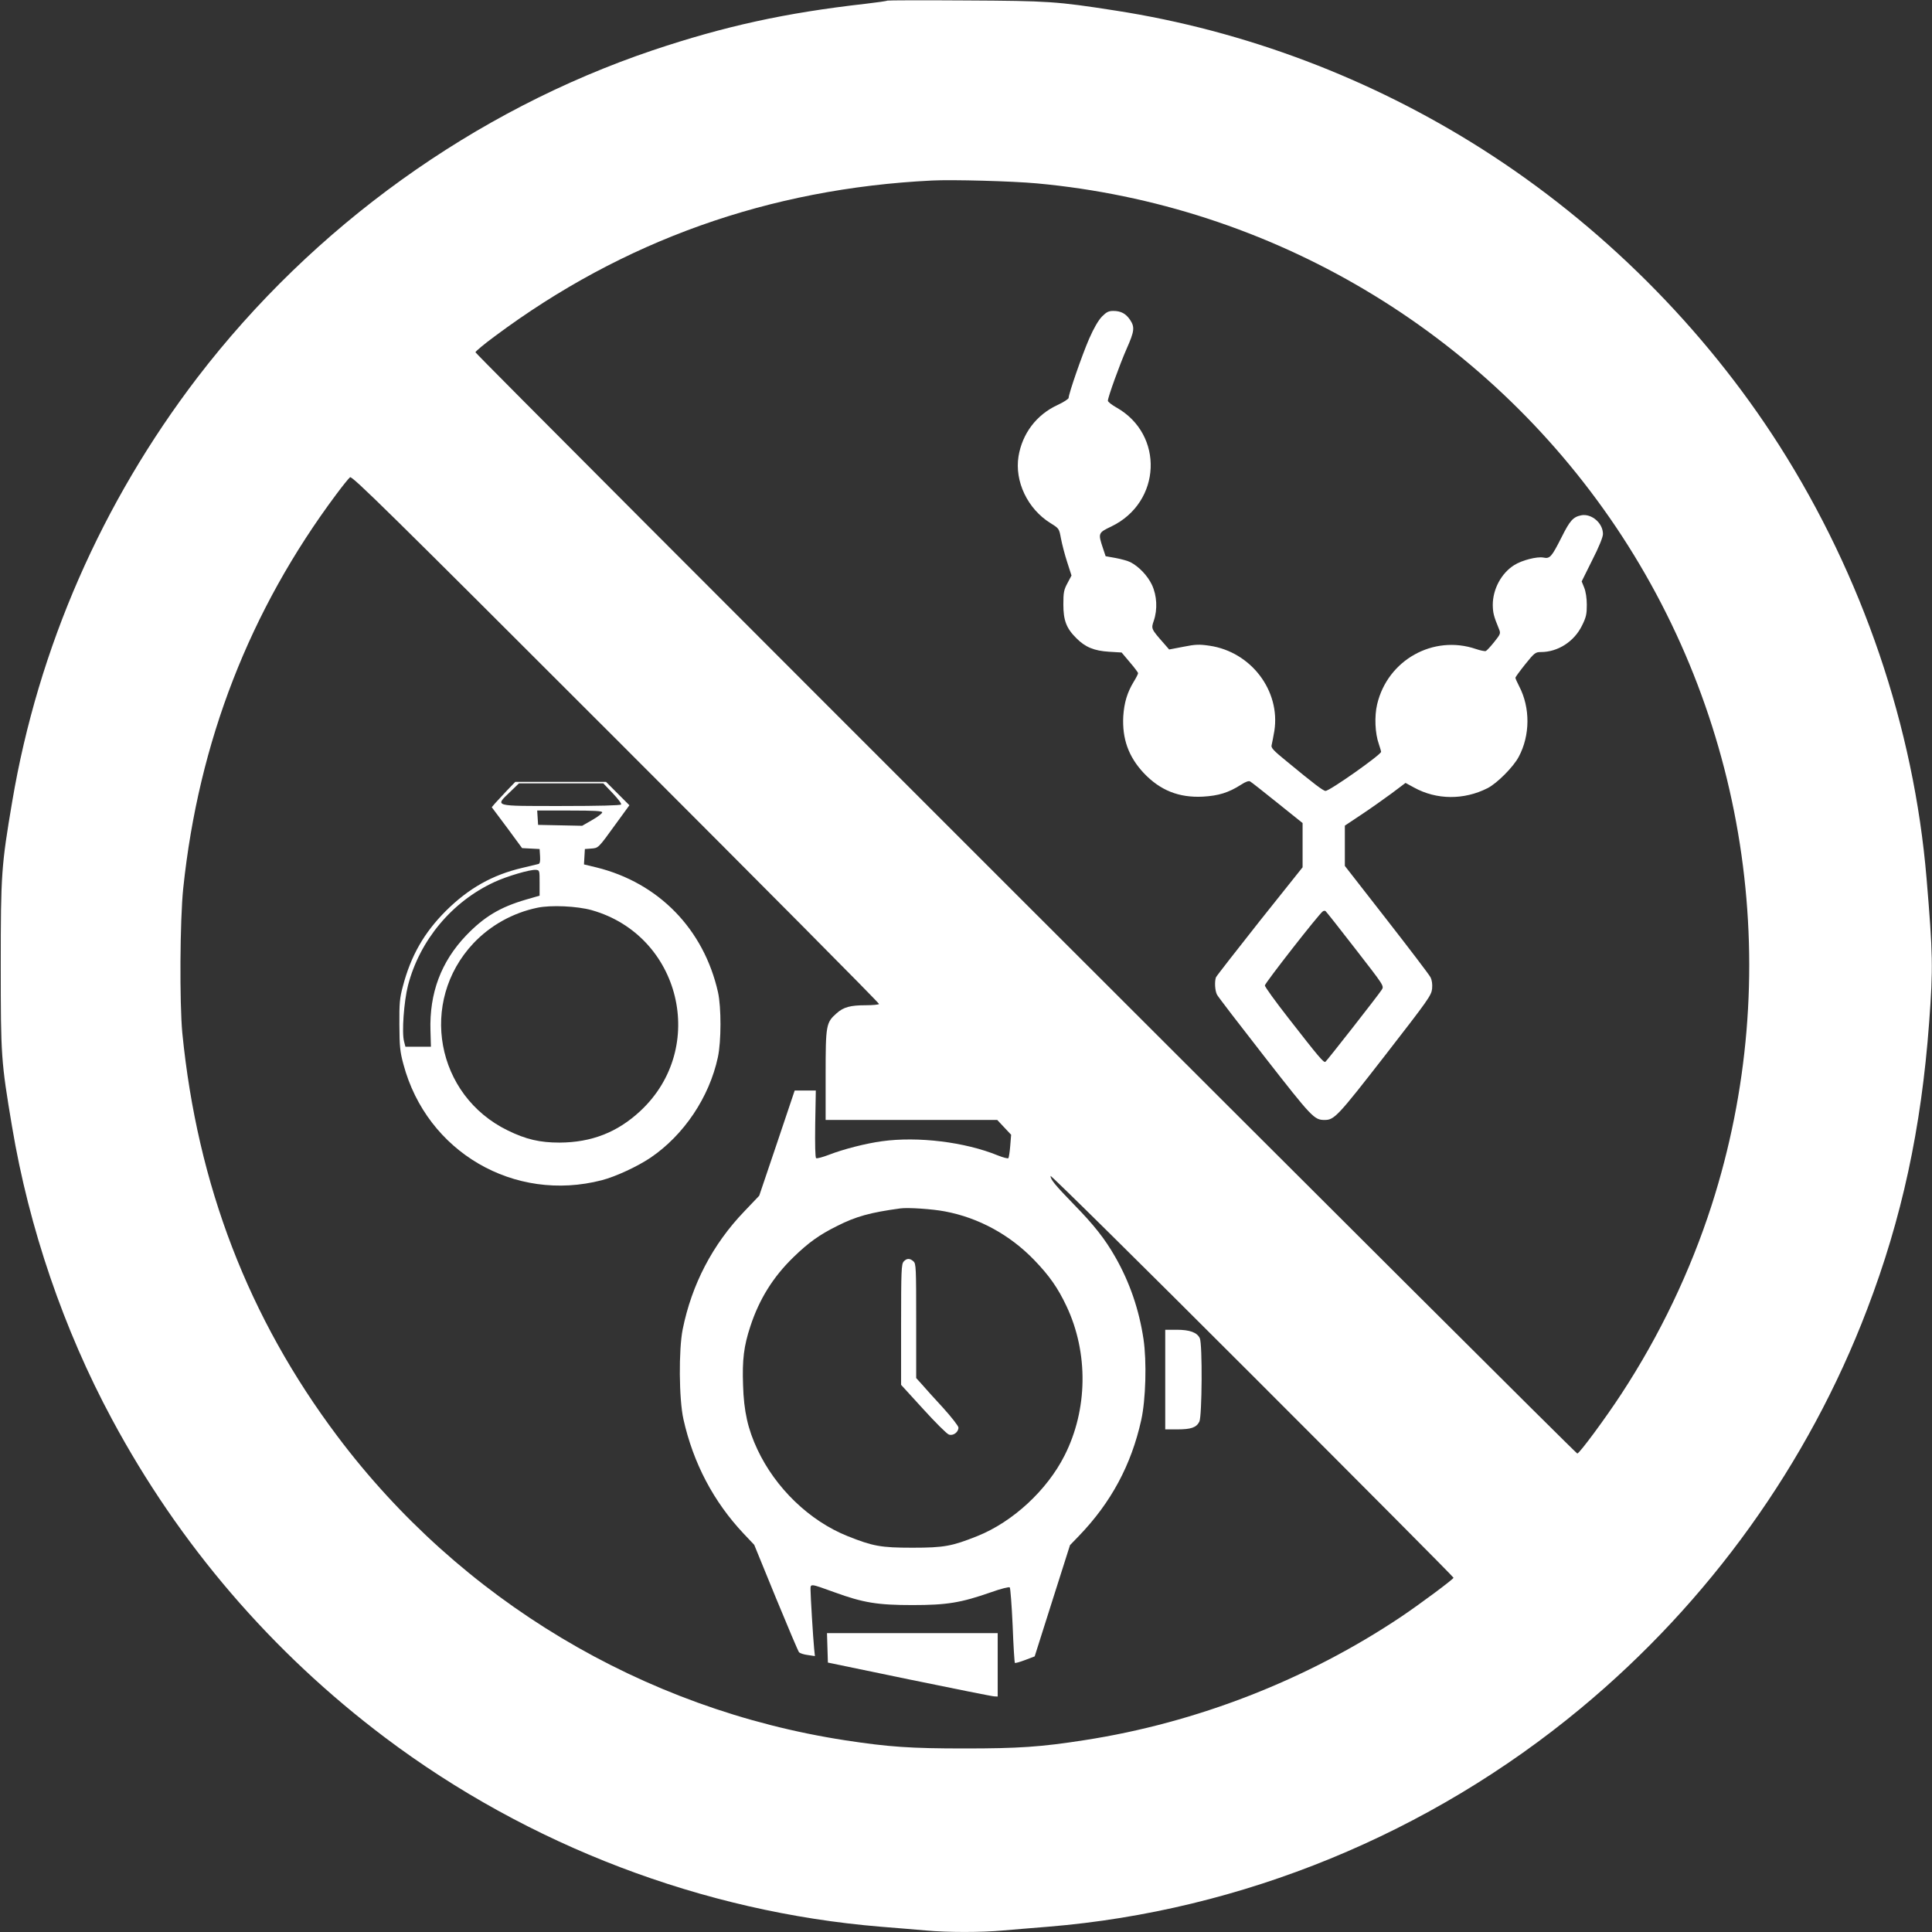
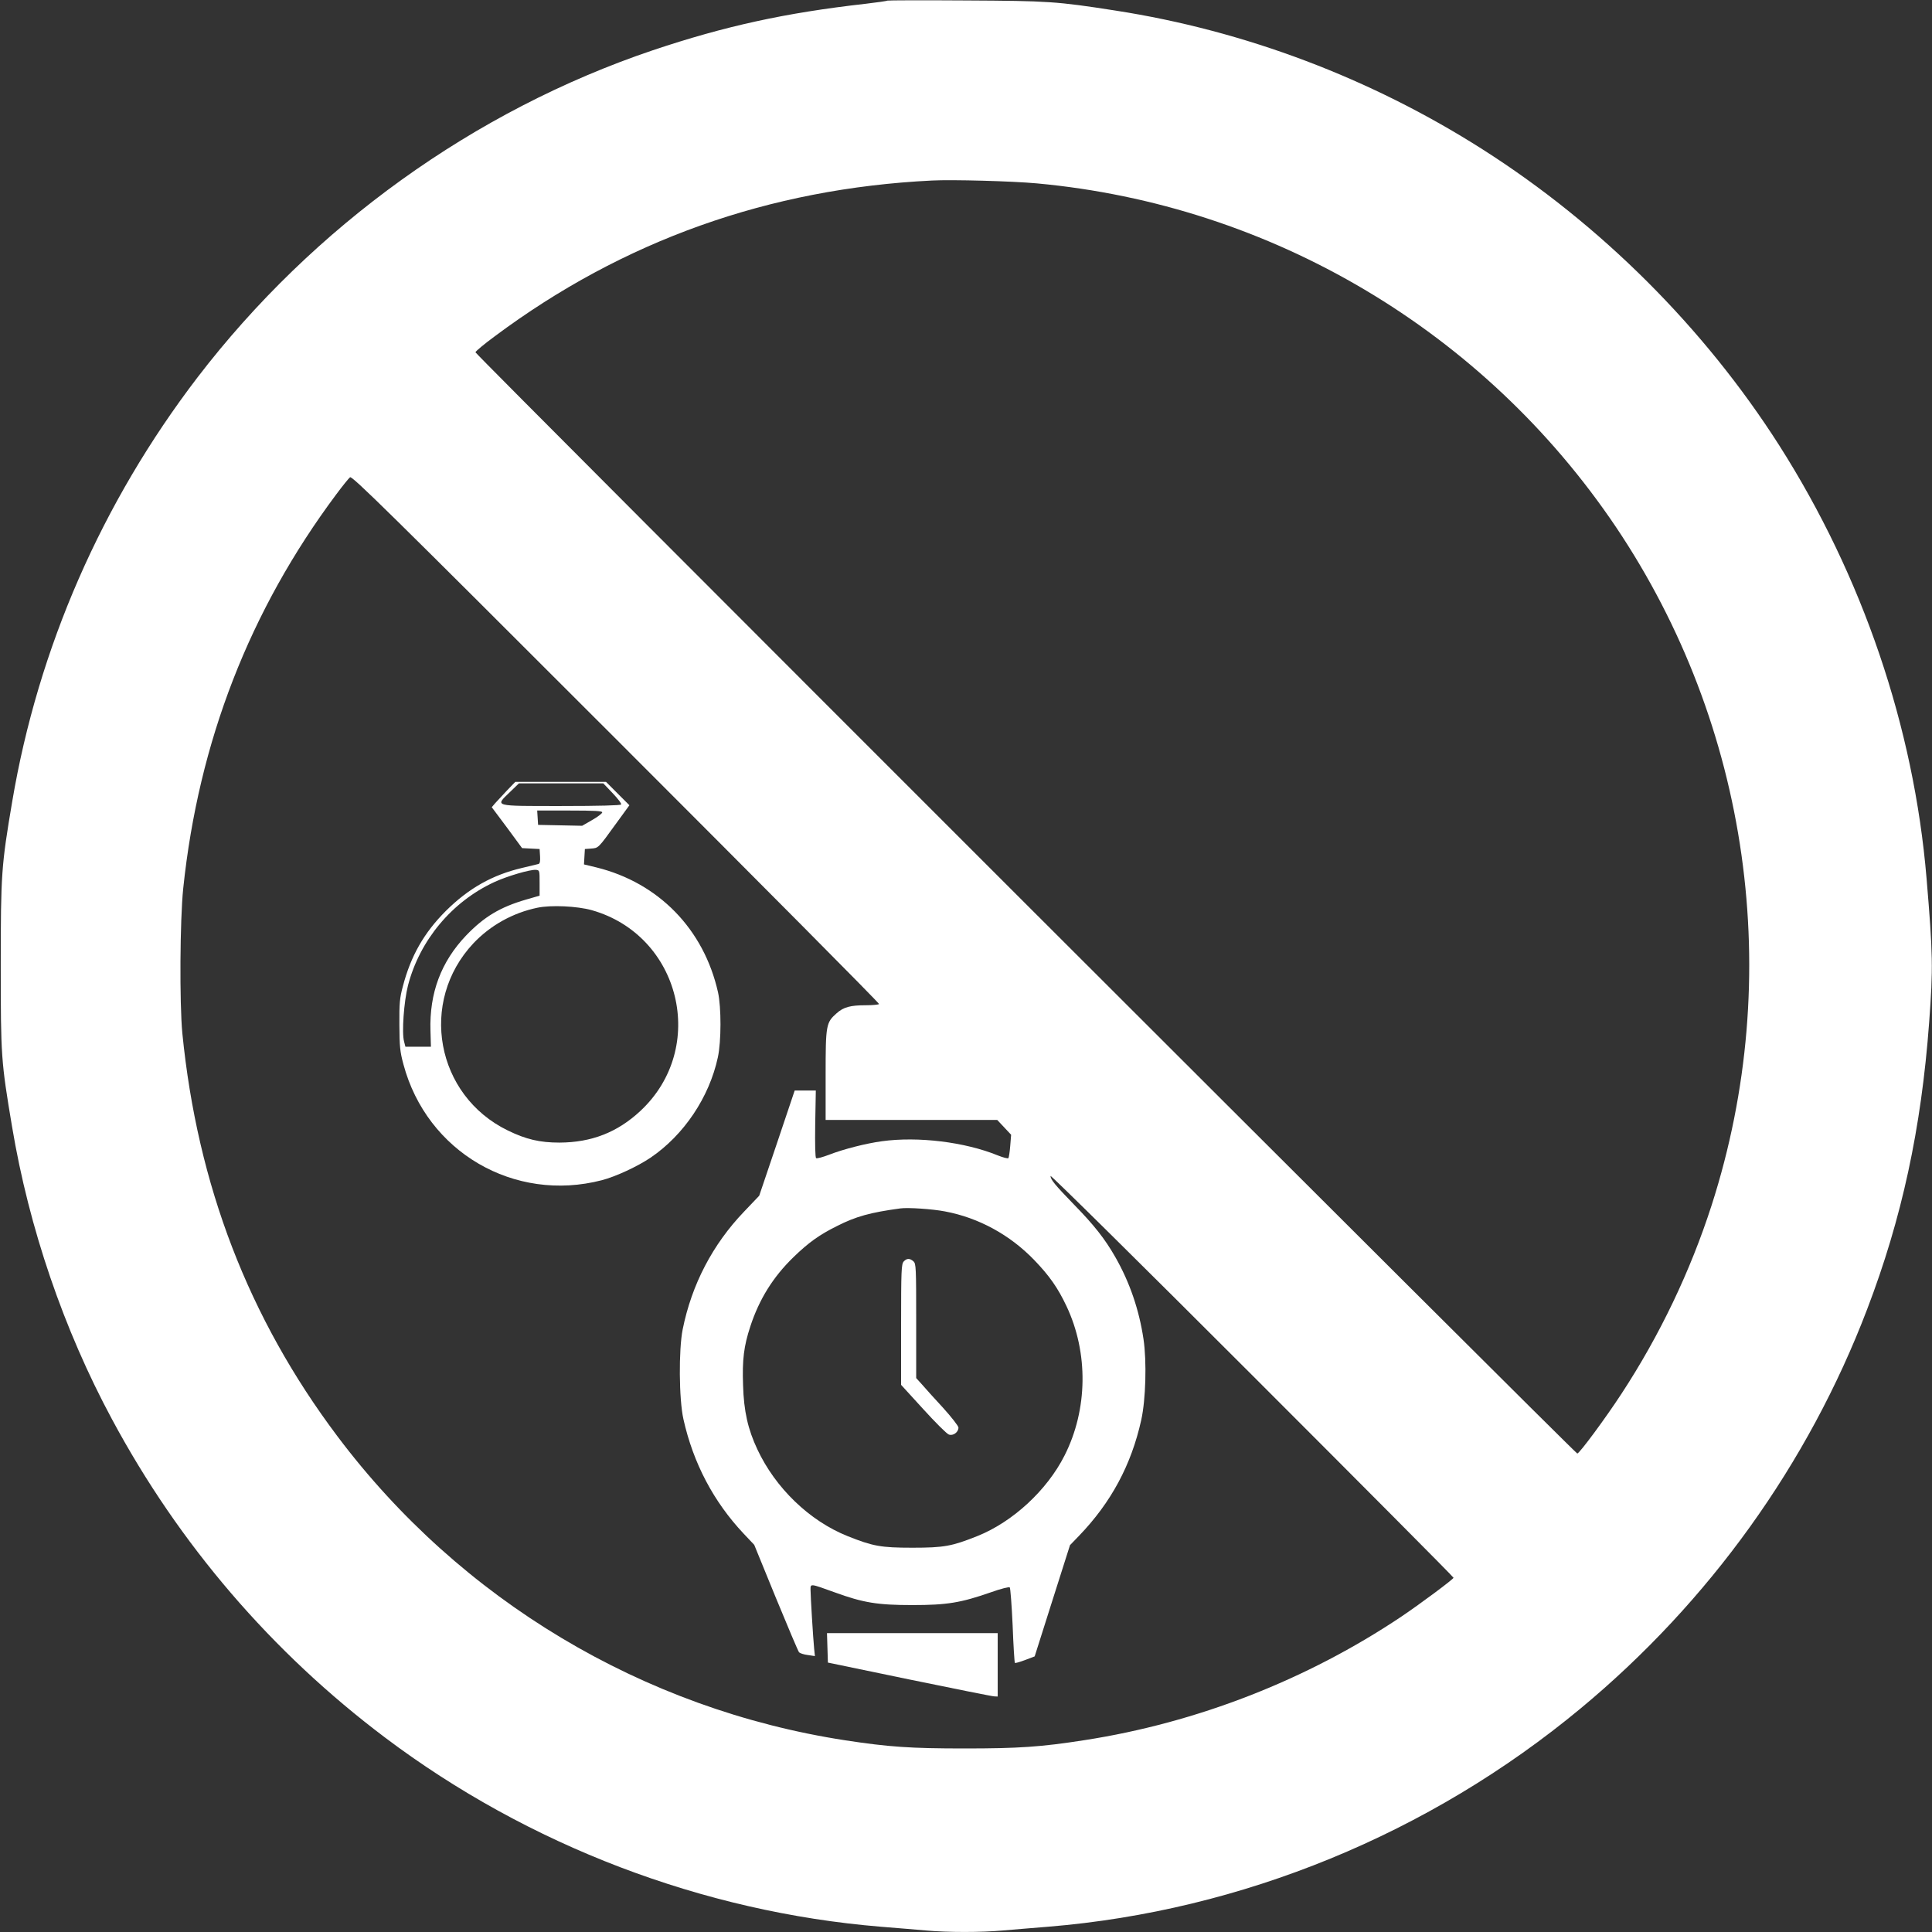
<svg xmlns="http://www.w3.org/2000/svg" version="1.0" width="1280pt" height="1280pt" viewBox="0 0 1280 1280" preserveAspectRatio="xMidYMid meet">
  <rect x="0" y="0" width="1280" height="1280" fill="#333333" stroke="none" />
  <g transform="translate(0,1280) scale(0.1,-0.1)" fill="#ffffff" stroke="none">
    <path d="M5879 12796 c-3 -3 -68 -12 -144 -21 -532 -60 -933 -148 -1410 -308 -1182 -399 -2249 -1166 -3017 -2168 -633 -828 -1055 -1791 -1227 -2809 -72 -425 -76 -480 -76 -1085 0 -605 2 -635 75 -1070 112 -670 342 -1344 662 -1938 445 -829 1058 -1543 1808 -2108 950 -716 2108 -1157 3285 -1254 105 -8 240 -20 301 -25 141 -13 367 -13 508 0 61 5 197 17 301 25 1282 105 2527 616 3528 1447 851 706 1507 1620 1897 2643 230 601 359 1197 411 1900 27 362 25 453 -17 955 -84 1003 -424 2002 -976 2869 -497 779 -1182 1463 -1968 1963 -739 470 -1572 785 -2430 918 -391 61 -443 64 -991 67 -283 2 -517 1 -520 -1z m991 -1211 c1553 -143 2961 -978 3835 -2275 887 -1319 1122 -2981 635 -4495 -141 -438 -345 -864 -598 -1250 -103 -158 -278 -395 -292 -395 -14 0 -7301 7283 -7300 7296 0 6 57 54 128 106 850 634 1818 979 2897 1032 133 7 533 -4 695 -19z m-1046 -5437 c-3 -4 -42 -8 -87 -8 -103 0 -148 -12 -194 -53 -70 -62 -73 -76 -73 -409 l0 -298 569 0 568 0 46 -49 46 -49 -6 -74 c-3 -40 -9 -76 -12 -81 -4 -4 -35 4 -70 18 -218 89 -529 127 -768 94 -104 -14 -254 -52 -349 -89 -42 -16 -81 -27 -87 -23 -6 4 -8 88 -6 227 l4 221 -70 0 -70 0 -117 -348 -118 -349 -100 -105 c-209 -218 -347 -483 -407 -780 -27 -135 -25 -463 5 -596 65 -291 200 -547 400 -759 l69 -73 143 -350 c79 -192 148 -355 154 -362 6 -6 32 -15 58 -18 l47 -7 -5 48 c-7 71 -24 350 -24 391 0 42 -5 43 158 -16 192 -70 286 -85 517 -85 230 0 320 15 521 85 64 23 120 37 124 32 4 -4 13 -118 19 -252 5 -134 12 -246 15 -248 3 -3 33 6 68 19 l63 24 117 369 117 368 59 61 c213 221 347 470 413 768 30 135 37 388 15 536 -29 194 -91 376 -187 544 -69 121 -142 213 -274 348 -124 128 -155 165 -155 189 0 9 601 -585 1335 -1319 734 -734 1335 -1338 1335 -1343 0 -9 -216 -170 -345 -257 -625 -419 -1356 -704 -2100 -819 -288 -45 -436 -55 -795 -55 -357 0 -502 10 -790 54 -1340 206 -2550 930 -3365 2015 -589 784 -927 1663 -1027 2670 -19 200 -16 750 6 960 102 972 440 1841 1014 2610 41 55 82 106 91 113 13 11 247 -219 1763 -1735 961 -961 1745 -1750 1742 -1755z m437 -1374 c223 -42 430 -155 591 -322 100 -104 156 -183 214 -306 146 -309 141 -685 -13 -989 -116 -230 -343 -440 -578 -534 -168 -67 -220 -77 -430 -77 -210 0 -262 10 -430 77 -252 101 -477 318 -597 574 -63 134 -90 253 -95 426 -6 169 5 258 48 389 59 180 150 327 286 459 99 96 171 148 288 206 126 64 221 90 420 117 49 7 214 -4 296 -20z" />
-     <path d="M7301 10703 c-24 -25 -54 -76 -85 -147 -47 -108 -136 -365 -136 -392 0 -7 -34 -29 -75 -48 -138 -64 -232 -188 -257 -339 -27 -166 60 -349 212 -443 56 -35 57 -35 69 -101 7 -37 25 -107 41 -156 l29 -90 -27 -51 c-24 -44 -27 -63 -27 -141 0 -105 20 -158 86 -223 59 -60 119 -84 217 -90 l83 -5 54 -64 c30 -35 55 -68 55 -73 0 -6 -13 -31 -29 -57 -43 -71 -63 -138 -69 -228 -8 -149 34 -268 136 -377 108 -114 232 -164 391 -156 104 6 170 26 253 79 30 20 52 27 60 22 8 -4 89 -68 181 -142 l167 -134 0 -146 0 -147 -284 -356 c-155 -196 -286 -364 -290 -373 -10 -28 -7 -88 7 -115 7 -14 150 -200 317 -414 313 -401 327 -416 396 -416 64 0 86 23 400 427 288 371 307 398 312 442 3 31 -1 58 -11 77 -8 16 -139 188 -291 383 l-276 354 0 133 0 134 108 72 c59 39 149 103 201 141 l93 70 57 -31 c149 -82 330 -83 486 -4 62 31 172 141 207 208 76 142 77 325 3 467 -14 27 -25 52 -25 57 0 4 29 44 65 89 61 76 68 81 104 81 112 0 220 69 272 175 28 56 32 77 32 138 0 44 -7 88 -17 113 l-17 42 70 141 c45 88 71 153 71 173 0 73 -76 137 -144 124 -54 -11 -75 -35 -130 -145 -67 -132 -77 -144 -121 -135 -42 8 -143 -18 -193 -50 -86 -54 -142 -160 -142 -264 1 -53 6 -74 41 -159 12 -30 11 -33 -32 -87 -24 -30 -49 -57 -55 -59 -6 -3 -35 3 -65 13 -283 97 -586 -73 -655 -366 -19 -80 -14 -193 11 -263 8 -24 15 -47 15 -52 0 -19 -340 -259 -368 -259 -15 0 -77 47 -255 194 -91 74 -108 92 -102 110 3 12 11 54 18 94 41 266 -155 524 -430 564 -68 10 -93 9 -173 -7 l-94 -18 -34 39 c-86 98 -86 98 -68 151 26 76 21 167 -12 238 -29 61 -86 121 -142 150 -17 9 -61 21 -98 28 l-67 12 -17 51 c-34 102 -33 104 55 146 332 160 351 609 34 788 -32 18 -57 38 -57 45 0 23 79 242 125 346 51 115 54 142 22 190 -28 41 -60 59 -111 59 -31 0 -45 -7 -75 -37z m1679 -4190 c190 -245 191 -245 174 -271 -26 -40 -363 -470 -373 -477 -12 -6 -44 32 -245 290 -86 110 -156 207 -156 216 0 15 359 475 384 491 5 4 13 5 18 2 4 -3 93 -115 198 -251z" />
    <path d="M3359 7563 c-30 -32 -65 -70 -78 -84 l-23 -27 101 -135 100 -136 58 -3 58 -3 3 -48 c2 -32 -1 -48 -10 -51 -7 -2 -56 -14 -108 -26 -197 -46 -355 -135 -506 -285 -144 -144 -232 -297 -285 -500 -21 -78 -24 -112 -23 -255 1 -145 4 -177 27 -262 155 -580 734 -918 1315 -767 92 24 236 91 322 149 221 150 389 400 446 665 23 106 23 332 1 431 -94 418 -393 725 -805 827 l-83 20 3 51 3 51 41 3 c49 4 46 0 163 162 l91 125 -77 77 -78 78 -300 0 -301 0 -55 -57z m700 -18 c34 -36 60 -69 56 -75 -4 -6 -143 -10 -396 -10 -455 0 -440 -4 -342 91 l61 59 279 0 280 0 62 -65z m-69 -127 c0 -7 -30 -30 -67 -51 l-66 -38 -146 3 -146 3 -3 48 -3 47 215 0 c166 0 216 -3 216 -12z m-415 -467 l0 -85 -90 -26 c-172 -50 -278 -114 -397 -238 -166 -174 -244 -382 -236 -632 l3 -105 -84 0 -85 0 -9 35 c-16 59 -1 264 26 371 78 300 291 555 572 685 84 39 237 84 275 81 25 -2 25 -4 25 -86z m345 -181 c590 -167 771 -912 323 -1330 -152 -142 -324 -209 -536 -210 -130 0 -221 21 -342 80 -478 232 -592 854 -228 1241 112 118 260 201 423 235 90 19 263 11 360 -16z" />
-     <path d="M7720 3660 l0 -330 80 0 c91 0 126 12 146 51 18 36 21 514 3 553 -18 38 -66 56 -153 56 l-76 0 0 -330z" />
-     <path d="M5482 1883 l3 -98 540 -112 c297 -61 550 -112 563 -112 l22 -1 0 210 0 210 -565 0 -566 0 3 -97z" />
+     <path d="M5482 1883 l3 -98 540 -112 c297 -61 550 -112 563 -112 l22 -1 0 210 0 210 -565 0 -566 0 3 -97" />
    <path d="M5987 4442 c-15 -17 -17 -60 -17 -418 l0 -399 146 -160 c80 -88 156 -164 170 -169 28 -11 64 15 64 46 0 10 -46 69 -102 131 -57 62 -120 131 -140 155 l-38 42 0 378 c0 354 -1 380 -18 395 -24 22 -45 21 -65 -1z" />
  </g>
</svg>